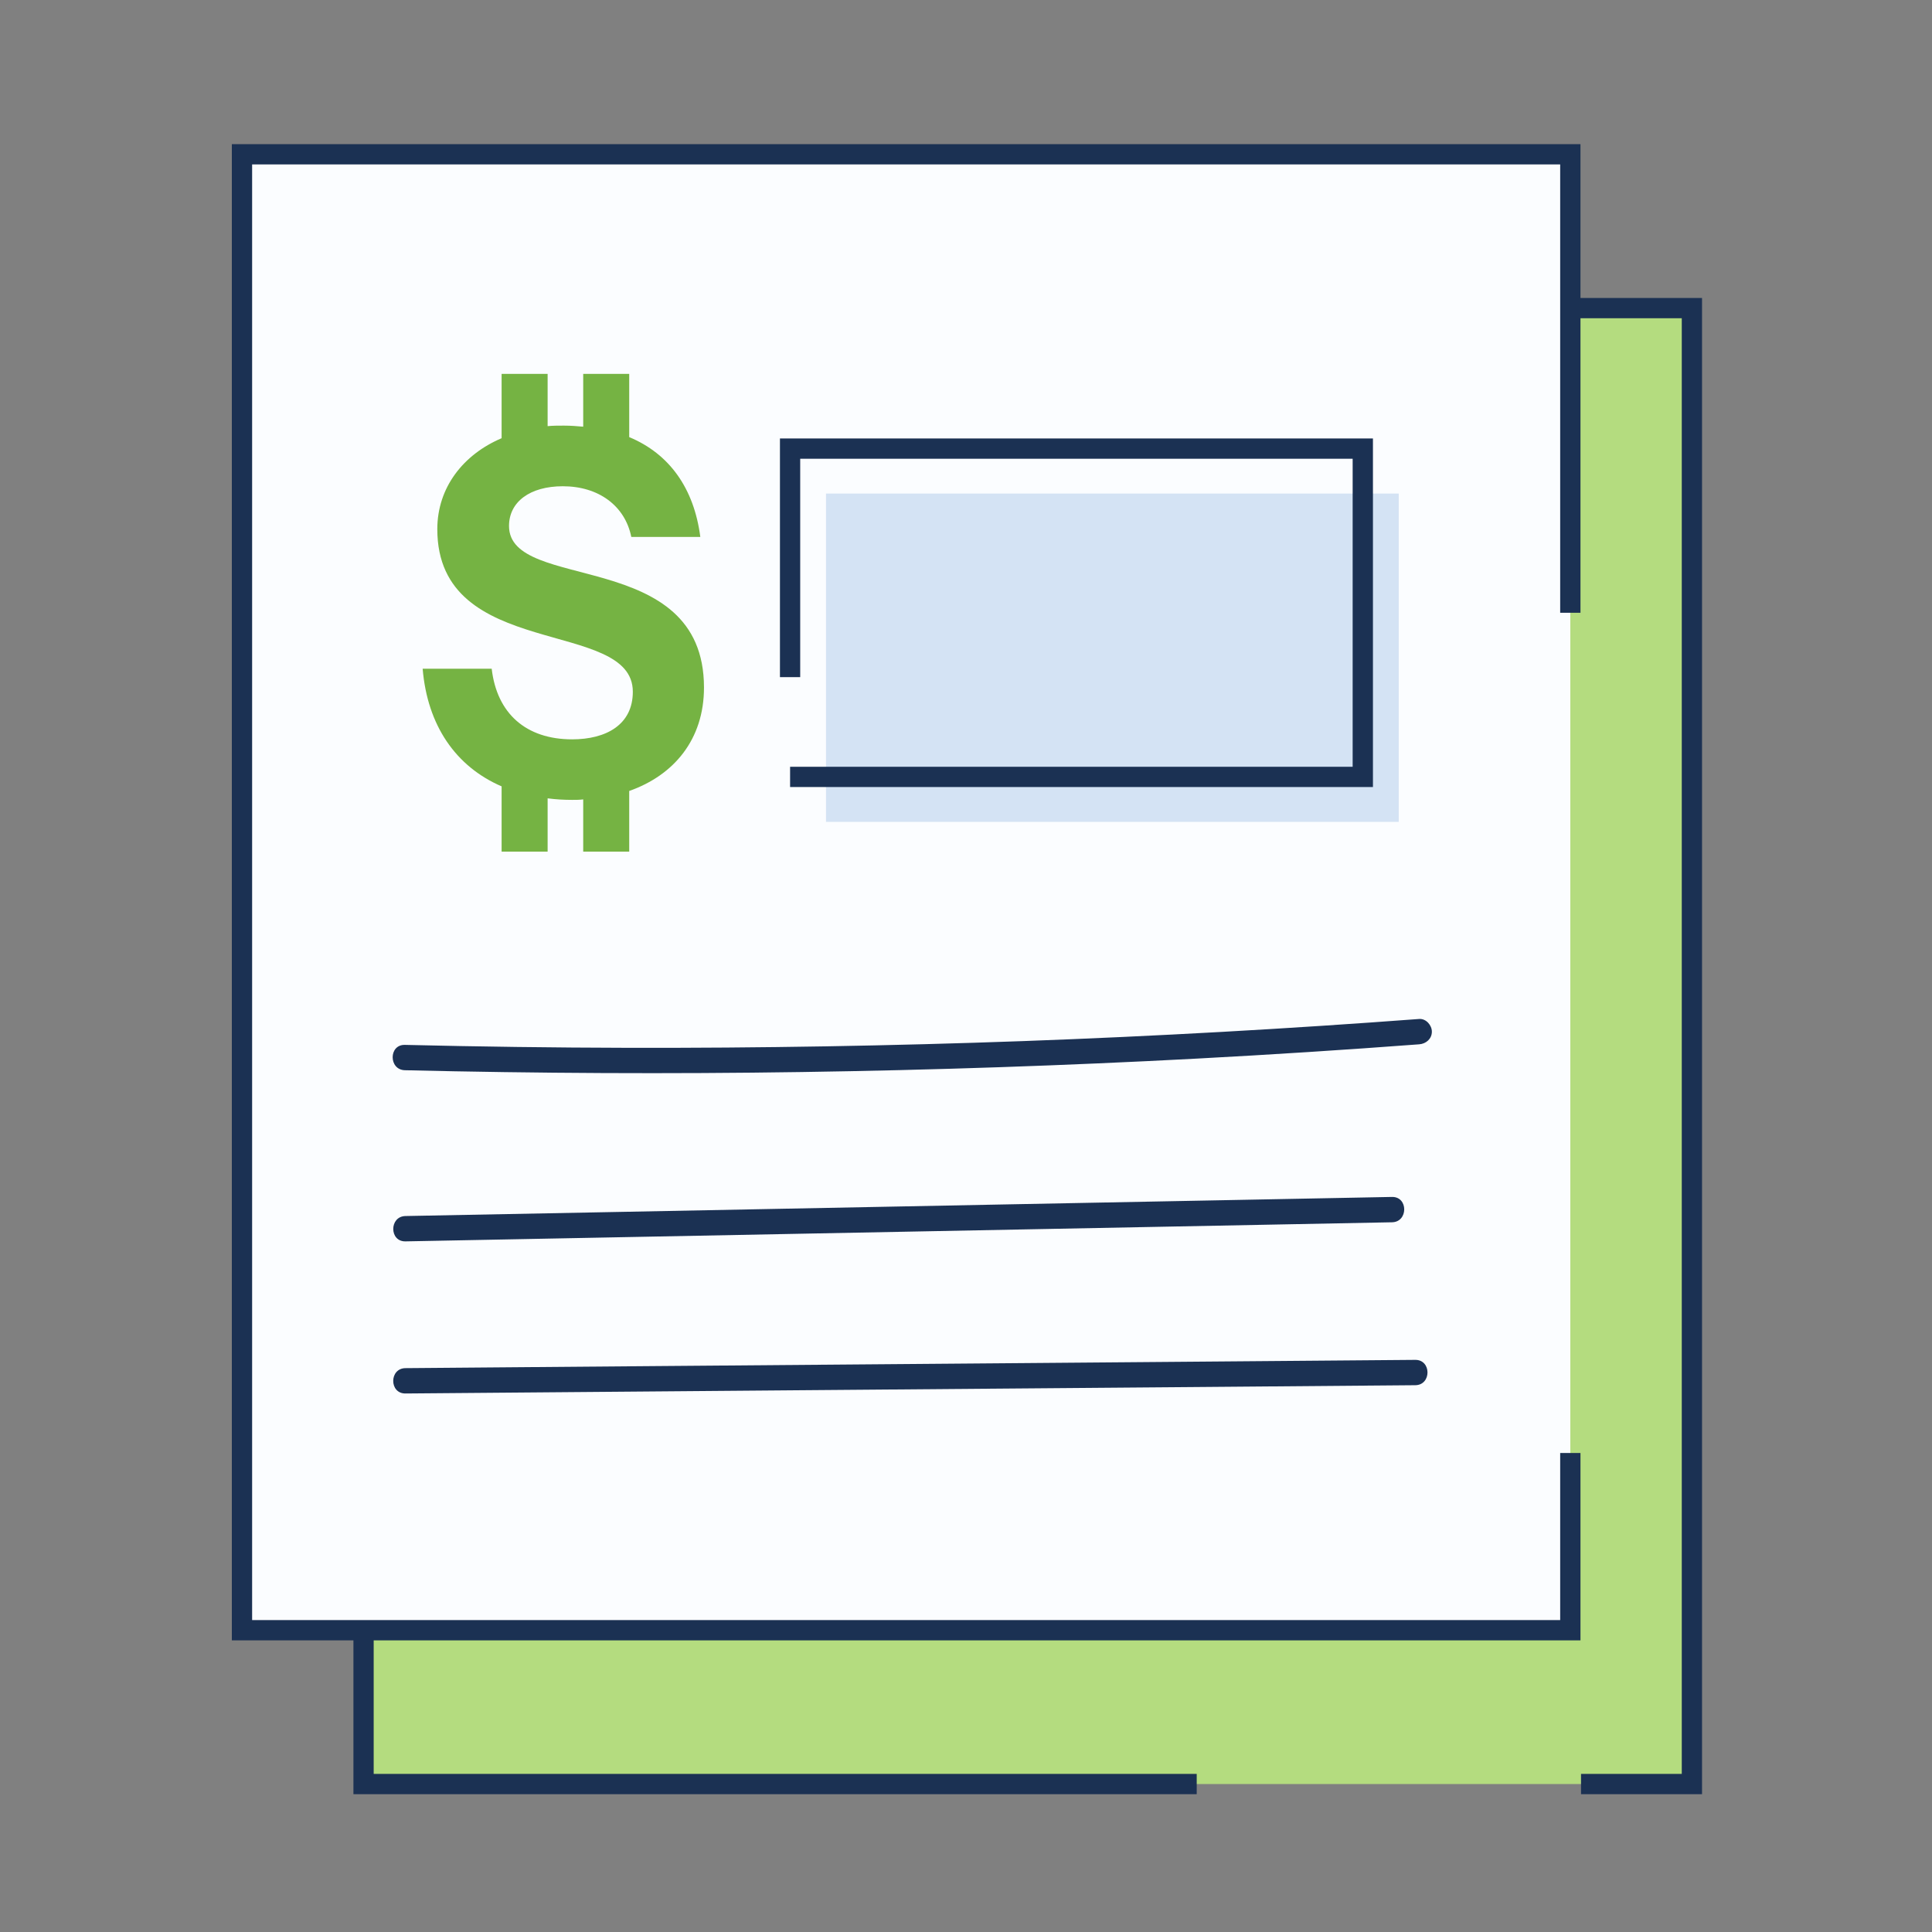
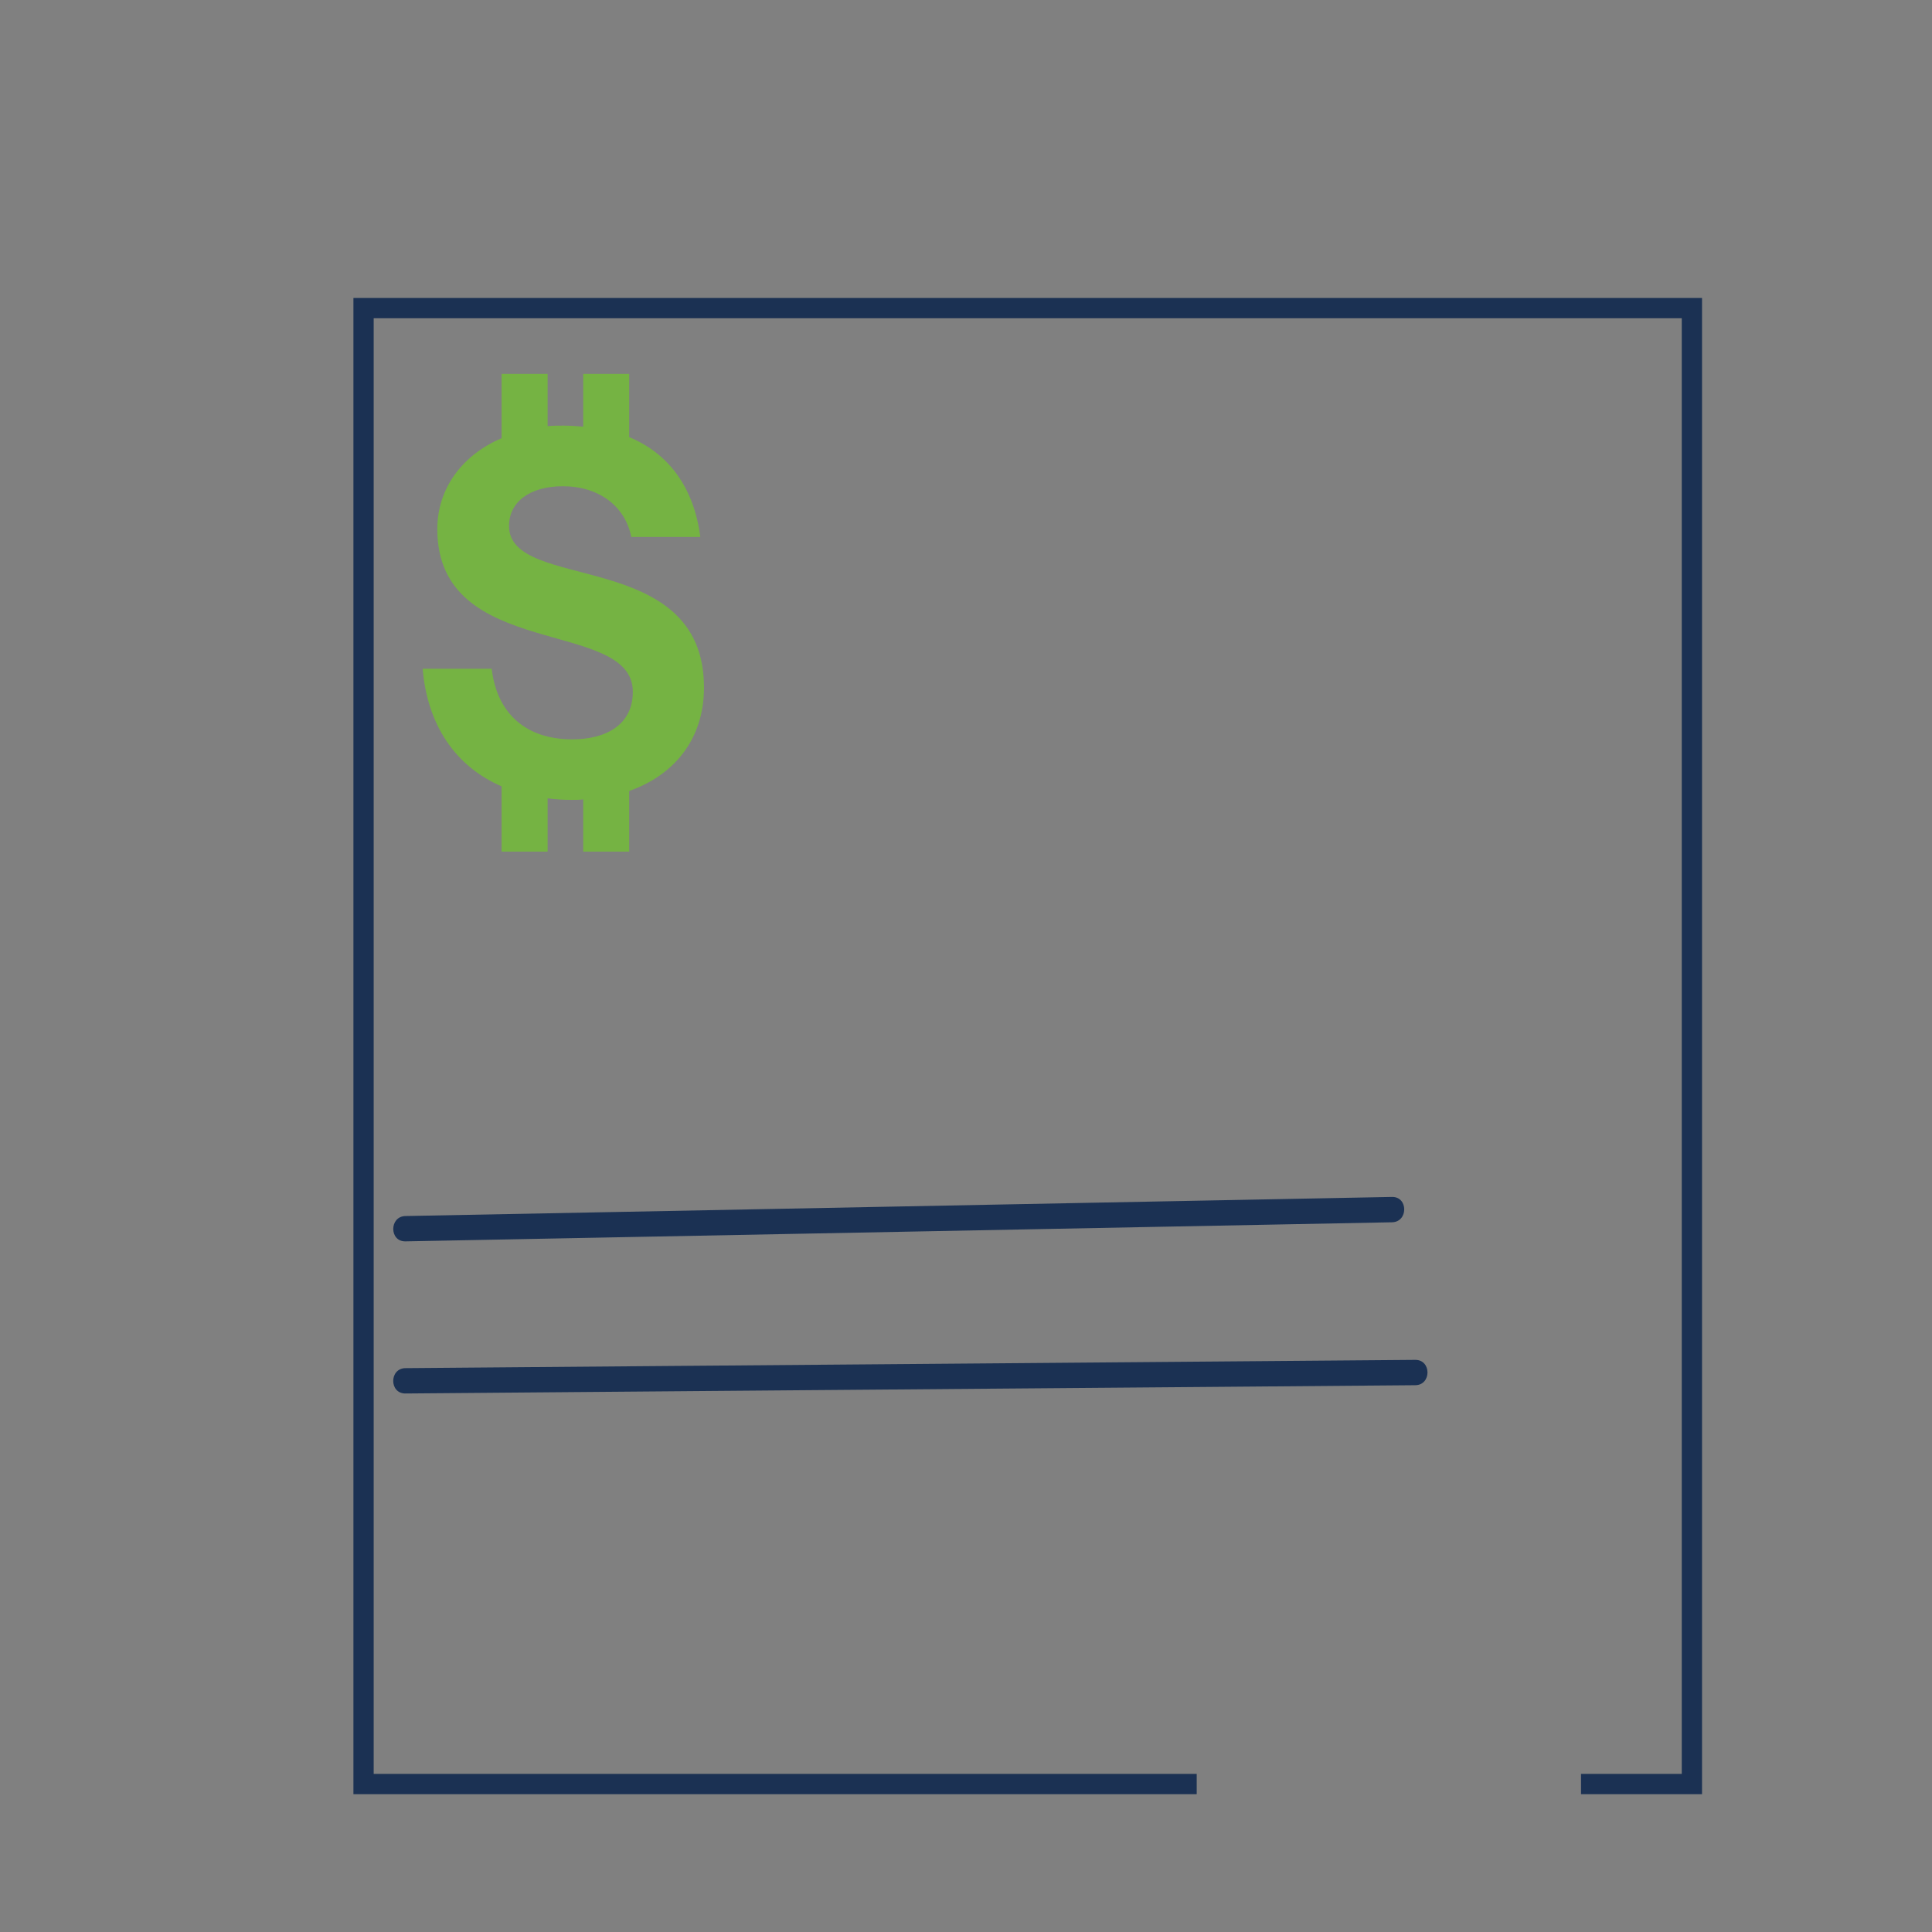
<svg xmlns="http://www.w3.org/2000/svg" width="60" height="60" viewBox="0 0 60 60" fill="none">
  <rect x="0" y="0" width="60" height="60" fill="#808080" stroke="none" />
  <g clip-path="url(#clip0_4714_54632)">
-     <path d="M37.166 55.405H11.291V9.568H52.544V55.405H37.166Z" fill="#B4DC7F" />
    <path d="M52.858 55.72H49.1V55.09H52.229V9.883H11.605V55.09H37.165V55.72H10.976V9.254H52.858V55.72Z" fill="#1B3153" />
-     <path d="M48.768 45.124V50.627H7.515V4.791H48.768V19.03" fill="#FBFDFF" />
-     <path d="M49.083 50.943H7.2V4.477H49.083V19.03H48.453V5.106H7.83V50.313H48.453V45.124H49.083V50.943Z" fill="#1B3153" />
+     <path d="M48.768 45.124V50.627V4.791H48.768V19.03" fill="#FBFDFF" />
    <path d="M12.592 38.552C16.573 38.475 20.553 38.398 24.534 38.321C28.514 38.244 32.494 38.167 36.475 38.09L43.23 37.959C43.735 37.95 43.737 37.163 43.23 37.172C39.249 37.249 35.269 37.326 31.289 37.403C27.308 37.48 23.328 37.558 19.348 37.635L12.592 37.765C12.087 37.775 12.086 38.562 12.592 38.552Z" fill="#1B3153" />
    <path d="M12.592 43.276C16.679 43.243 20.767 43.21 24.853 43.175C28.939 43.141 33.001 43.109 37.074 43.076C39.367 43.057 41.659 43.038 43.952 43.019C44.459 43.015 44.459 42.228 43.952 42.232C39.864 42.266 35.777 42.298 31.691 42.333C27.618 42.366 23.543 42.399 19.47 42.432C17.177 42.451 14.885 42.47 12.592 42.489C12.085 42.494 12.085 43.281 12.592 43.276Z" fill="#1B3153" />
    <path d="M15.578 24.421C14.149 23.804 13.272 22.522 13.126 20.768H15.27C15.432 22.164 16.341 22.961 17.769 22.961C18.825 22.961 19.653 22.506 19.653 21.483C19.653 19.177 13.581 20.542 13.581 16.434C13.581 15.135 14.393 14.112 15.578 13.609V11.611H17.007V13.234C17.169 13.218 17.349 13.218 17.511 13.218C17.722 13.218 17.917 13.234 18.112 13.251V11.611H19.541V13.575C20.791 14.095 21.554 15.167 21.749 16.676H19.606C19.41 15.702 18.583 15.101 17.479 15.101C16.456 15.101 15.808 15.587 15.808 16.335C15.808 18.412 21.863 16.985 21.863 21.351C21.863 22.973 20.922 24.078 19.541 24.564V26.448H18.112V24.826C17.999 24.841 17.885 24.841 17.77 24.841C17.511 24.841 17.251 24.826 17.007 24.793V26.448H15.578V24.42V24.421Z" fill="#75B343" />
-     <path d="M43.439 15.328H25.652V25.524H43.439V15.328Z" fill="#D4E3F4" />
-     <path d="M42.638 24.442H24.537V23.813H42.008V14.247H24.851V21.029H24.222V13.617H42.638V24.442Z" fill="#1B3153" />
-     <path d="M12.576 33.237C16.681 33.334 20.789 33.355 24.895 33.293C29.001 33.232 33.079 33.093 37.166 32.876C39.471 32.753 41.773 32.605 44.074 32.432C44.287 32.417 44.468 32.262 44.468 32.039C44.468 31.839 44.287 31.63 44.074 31.645C39.979 31.952 35.879 32.182 31.774 32.332C27.684 32.48 23.59 32.55 19.496 32.541C17.189 32.536 14.882 32.505 12.574 32.45C12.068 32.437 12.068 33.224 12.574 33.237H12.576Z" fill="#1B3153" />
  </g>
  <defs>
    <clipPath id="clip0_4714_54632">
      <rect width="60" height="60" fill="white" />
    </clipPath>
  </defs>
</svg>